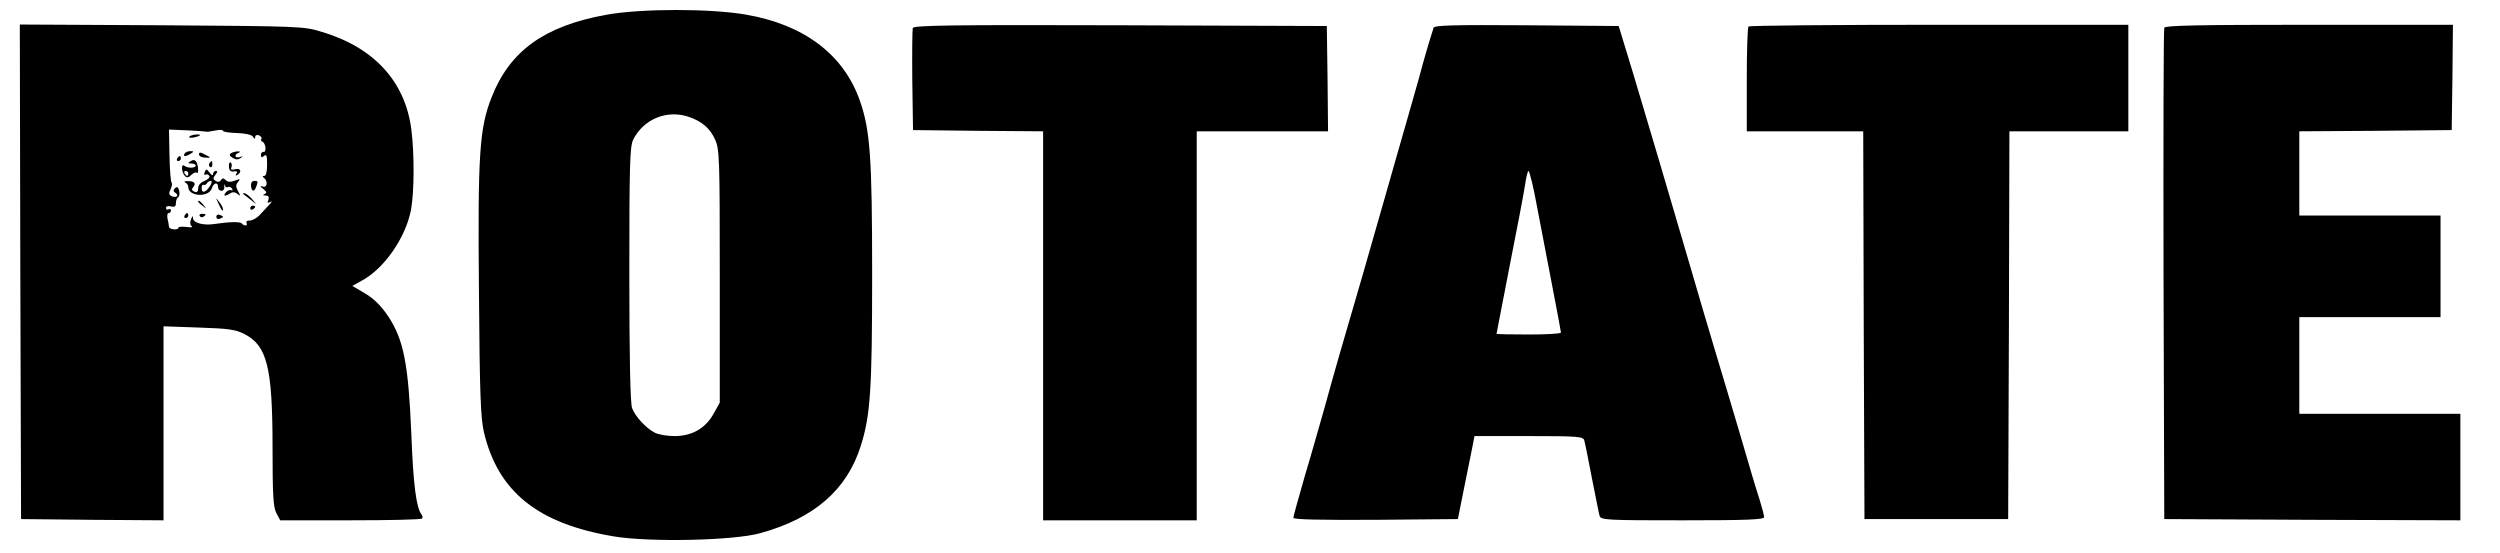
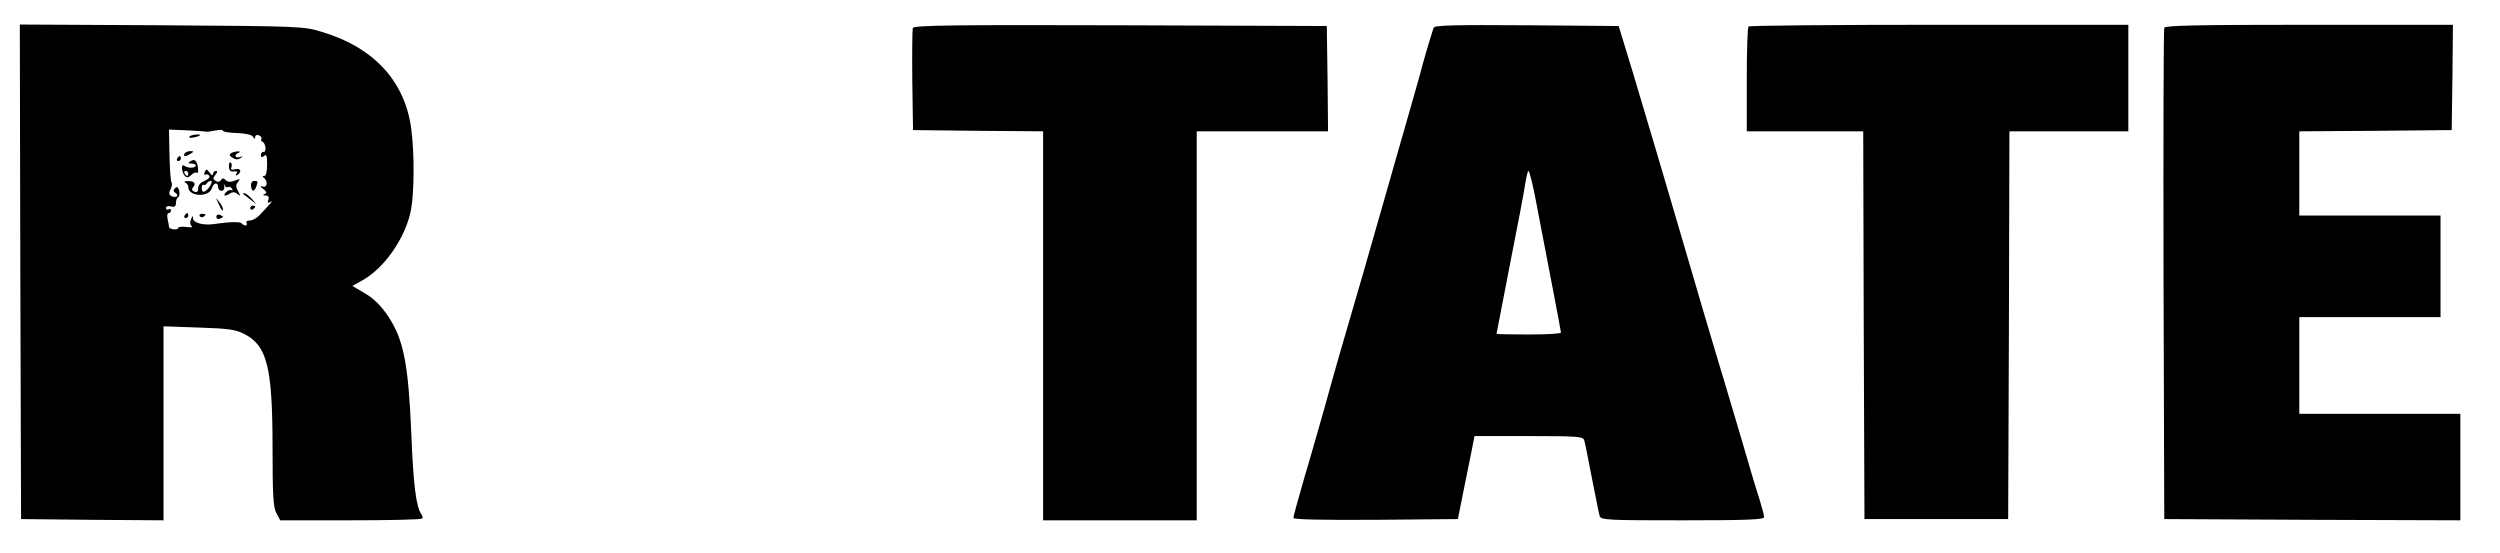
<svg xmlns="http://www.w3.org/2000/svg" version="1.0" width="1009pt" height="223pt" viewBox="0 0 1009 223" preserveAspectRatio="xMidYMid meet">
  <g transform="translate(0,223) scale(0.1,-0.1)" fill="#000000" stroke="none">
-     <path d="M2445 2170 c-248 -45 -388 -146 -461 -333 -49 -124 -56 -230 -51 -779 3 -421 7 -514 20 -572 57 -241 218 -370 525 -421 144 -24 483 -17 590 13 218 60 350 175 406 352 39 123 46 226 46 695 0 466 -8 580 -49 697 -65 187 -224 308 -460 349 -145 25 -426 25 -566 -1z m336 -412 c52 -18 85 -46 105 -91 18 -39 19 -77 19 -552 l0 -510 -25 -45 c-33 -59 -87 -90 -158 -90 -29 0 -65 6 -80 14 -36 19 -78 65 -91 99 -7 19 -11 202 -11 539 0 439 2 514 15 543 41 84 137 124 226 93z" />
    <path d="M82 1133 l3 -998 288 -3 287 -2 0 391 0 392 143 -5 c120 -4 148 -8 183 -26 92 -47 114 -133 114 -460 0 -189 3 -239 15 -262 l16 -30 283 0 c155 0 286 3 289 7 4 3 3 11 -2 17 -21 28 -33 118 -41 328 -12 281 -31 377 -93 471 -29 43 -58 72 -94 93 l-51 30 36 20 c93 49 180 176 201 288 13 73 14 225 1 325 -25 192 -150 329 -360 392 -74 23 -85 23 -648 27 l-572 3 2 -998z m748 566 c6 -2 9 -1 44 5 14 3 26 2 26 -2 0 -4 25 -8 57 -9 33 -1 60 -7 64 -15 6 -10 9 -10 9 -1 0 7 7 10 15 7 8 -4 13 -10 10 -14 -3 -5 -1 -10 4 -12 13 -4 18 -43 5 -41 -6 1 -11 -5 -11 -12 0 -11 4 -12 13 -4 10 8 12 0 12 -35 0 -28 -4 -46 -11 -46 -8 0 -8 -3 -2 -8 17 -12 14 -41 -4 -35 -13 4 -13 2 2 -10 14 -11 15 -16 5 -20 -9 -4 -7 -6 4 -6 12 -1 15 -6 11 -18 -5 -12 -3 -14 8 -8 13 7 5 -2 -45 -55 -11 -11 -28 -20 -38 -20 -11 0 -16 -4 -13 -10 3 -5 2 -10 -4 -10 -5 0 -12 4 -15 8 -5 8 -50 7 -110 -2 -44 -7 -86 4 -87 23 0 12 -2 11 -8 -4 -5 -12 -4 -23 3 -28 6 -4 -4 -6 -21 -3 -18 2 -33 1 -33 -3 0 -11 -37 -8 -38 4 0 5 -3 20 -6 33 -2 12 -1 22 5 22 5 0 9 5 9 11 0 5 -4 7 -10 4 -5 -3 -10 -1 -10 6 0 6 8 9 20 6 15 -4 20 0 20 13 0 11 4 21 9 24 5 3 7 15 4 27 -4 15 -9 17 -17 9 -8 -8 -7 -13 3 -19 7 -5 9 -11 4 -14 -5 -3 -15 -2 -22 2 -10 6 -10 13 -2 28 5 11 7 23 3 27 -3 4 -7 53 -8 110 l-2 103 72 -3 c39 -2 73 -4 76 -5z" />
    <path d="M764 1678 c-3 -4 5 -5 17 -3 30 6 36 14 9 12 -12 -1 -24 -5 -26 -9z" />
    <path d="M745 1610 c-8 -13 5 -13 25 0 13 8 13 10 -2 10 -9 0 -20 -4 -23 -10z" />
-     <path d="M803 1607 c0 -7 11 -13 24 -13 27 -2 27 -1 -3 14 -15 8 -21 8 -21 -1z" />
    <path d="M933 1612 c-9 -6 -7 -11 6 -19 12 -8 22 -8 32 -1 11 8 10 9 -3 4 -20 -6 -25 10 -5 17 8 4 7 6 -3 6 -8 0 -20 -3 -27 -7z" />
    <path d="M715 1590 c-3 -5 -1 -10 4 -10 6 0 11 5 11 10 0 6 -2 10 -4 10 -3 0 -8 -4 -11 -10z" />
    <path d="M770 1580 c-13 -8 -12 -10 3 -10 9 0 17 -4 17 -8 0 -11 -32 -12 -46 -1 -14 11 -12 -27 3 -42 7 -7 15 -6 25 5 9 8 18 12 22 9 9 -9 7 30 -2 44 -5 8 -13 9 -22 3z m-10 -50 c0 -5 -2 -10 -4 -10 -3 0 -8 5 -11 10 -3 6 -1 10 4 10 6 0 11 -4 11 -10z" />
-     <path d="M845 1571 c-3 -5 -2 -12 3 -15 5 -3 9 1 9 9 0 17 -3 19 -12 6z" />
+     <path d="M845 1571 z" />
    <path d="M924 1557 c1 -15 7 -21 20 -19 12 2 16 -1 10 -9 -4 -8 -3 -10 4 -5 20 12 13 29 -9 23 -15 -4 -19 -2 -15 8 3 8 1 17 -3 19 -5 3 -8 -5 -7 -17z" />
    <path d="M826 1535 c-3 -9 -2 -13 3 -10 5 3 12 1 16 -5 3 -5 -5 -14 -19 -20 -16 -6 -26 -17 -26 -29 0 -14 -5 -19 -15 -15 -11 5 -13 10 -5 19 13 15 3 25 -24 24 -12 0 -15 -3 -8 -6 6 -2 12 -11 12 -18 0 -39 83 -43 95 -5 7 23 25 27 25 5 0 -8 6 -15 14 -15 8 0 13 8 11 18 -1 9 0 11 2 4 3 -7 8 -10 13 -7 5 3 12 0 16 -6 4 -7 3 -10 -2 -7 -5 3 -15 0 -22 -8 -14 -16 -4 -18 18 -4 9 6 19 5 29 -3 12 -10 13 -9 2 11 -10 18 -10 26 0 38 10 13 8 13 -13 5 -18 -7 -29 -6 -37 2 -9 9 -14 9 -19 0 -5 -7 -13 -9 -22 -3 -11 7 -11 11 -1 24 9 11 10 16 2 16 -6 0 -11 -6 -11 -12 -1 -8 -6 -6 -14 5 -12 16 -14 16 -20 2z m22 -55 c-17 -27 -34 -32 -34 -10 0 10 4 17 7 14 4 -2 10 0 14 6 3 5 10 10 16 10 5 0 4 -9 -3 -20z" />
    <path d="M1013 1480 c2 -24 13 -26 21 -4 8 22 8 24 -8 24 -9 0 -14 -9 -13 -20z" />
    <path d="M981 1447 c2 -1 15 -11 29 -22 l25 -20 -19 23 c-11 12 -24 22 -29 22 -6 0 -8 -1 -6 -3z" />
    <path d="M881 1410 c14 -31 19 -36 19 -24 0 6 -7 19 -16 30 -14 18 -14 18 -3 -6z" />
-     <path d="M800 1416 c0 -2 8 -10 18 -17 15 -13 16 -12 3 4 -13 16 -21 21 -21 13z" />
    <path d="M1010 1389 c0 -5 5 -7 10 -4 6 3 10 8 10 11 0 2 -4 4 -10 4 -5 0 -10 -5 -10 -11z" />
    <path d="M745 1360 c-3 -5 -1 -10 4 -10 6 0 11 5 11 10 0 6 -2 10 -4 10 -3 0 -8 -4 -11 -10z" />
    <path d="M806 1358 c3 -5 10 -6 15 -3 13 9 11 12 -6 12 -8 0 -12 -4 -9 -9z" />
    <path d="M873 1355 c0 -7 6 -11 14 -8 7 3 13 6 13 8 0 2 -6 5 -13 8 -8 3 -14 -1 -14 -8z" />
    <path d="M3684 2117 c-2 -7 -3 -102 -2 -212 l3 -200 263 -3 262 -2 0 -785 0 -785 310 0 310 0 0 785 0 785 265 0 265 0 -2 213 -3 212 -833 3 c-670 2 -834 0 -838 -11z" />
    <path d="M5786 2118 c-20 -63 -39 -127 -59 -203 -14 -49 -54 -191 -90 -315 -35 -124 -67 -234 -70 -245 -5 -20 -113 -394 -162 -560 -14 -49 -41 -144 -59 -210 -19 -66 -54 -191 -80 -277 -25 -87 -46 -162 -46 -168 0 -7 108 -9 332 -8 l332 3 23 115 c13 63 28 139 34 168 l10 52 219 0 c200 0 219 -2 224 -17 3 -10 17 -79 31 -153 15 -74 28 -143 31 -152 5 -17 30 -18 335 -18 264 0 329 3 329 13 0 7 -9 40 -19 73 -11 32 -45 147 -76 254 -32 107 -79 267 -106 355 -26 88 -66 221 -87 295 -92 315 -188 638 -241 815 l-58 190 -372 3 c-292 2 -372 0 -375 -10z m417 -720 c15 -79 43 -224 62 -323 19 -99 35 -183 35 -187 0 -5 -58 -8 -130 -8 -71 0 -130 1 -130 3 0 2 25 127 54 279 30 151 58 298 62 327 4 28 10 51 13 51 4 0 20 -64 34 -142z" />
    <path d="M7057 2123 c-4 -3 -7 -100 -7 -215 l0 -208 235 0 235 0 2 -782 3 -783 290 0 290 0 3 783 2 782 240 0 240 0 0 215 0 215 -763 0 c-420 0 -767 -3 -770 -7z" />
    <path d="M8735 2118 c-3 -7 -4 -456 -3 -998 l3 -985 598 -3 597 -2 0 215 0 215 -325 0 -325 0 0 195 0 195 285 0 285 0 0 205 0 205 -285 0 -285 0 0 170 0 170 308 2 307 3 3 213 2 212 -580 0 c-455 0 -582 -3 -585 -12z" />
  </g>
</svg>